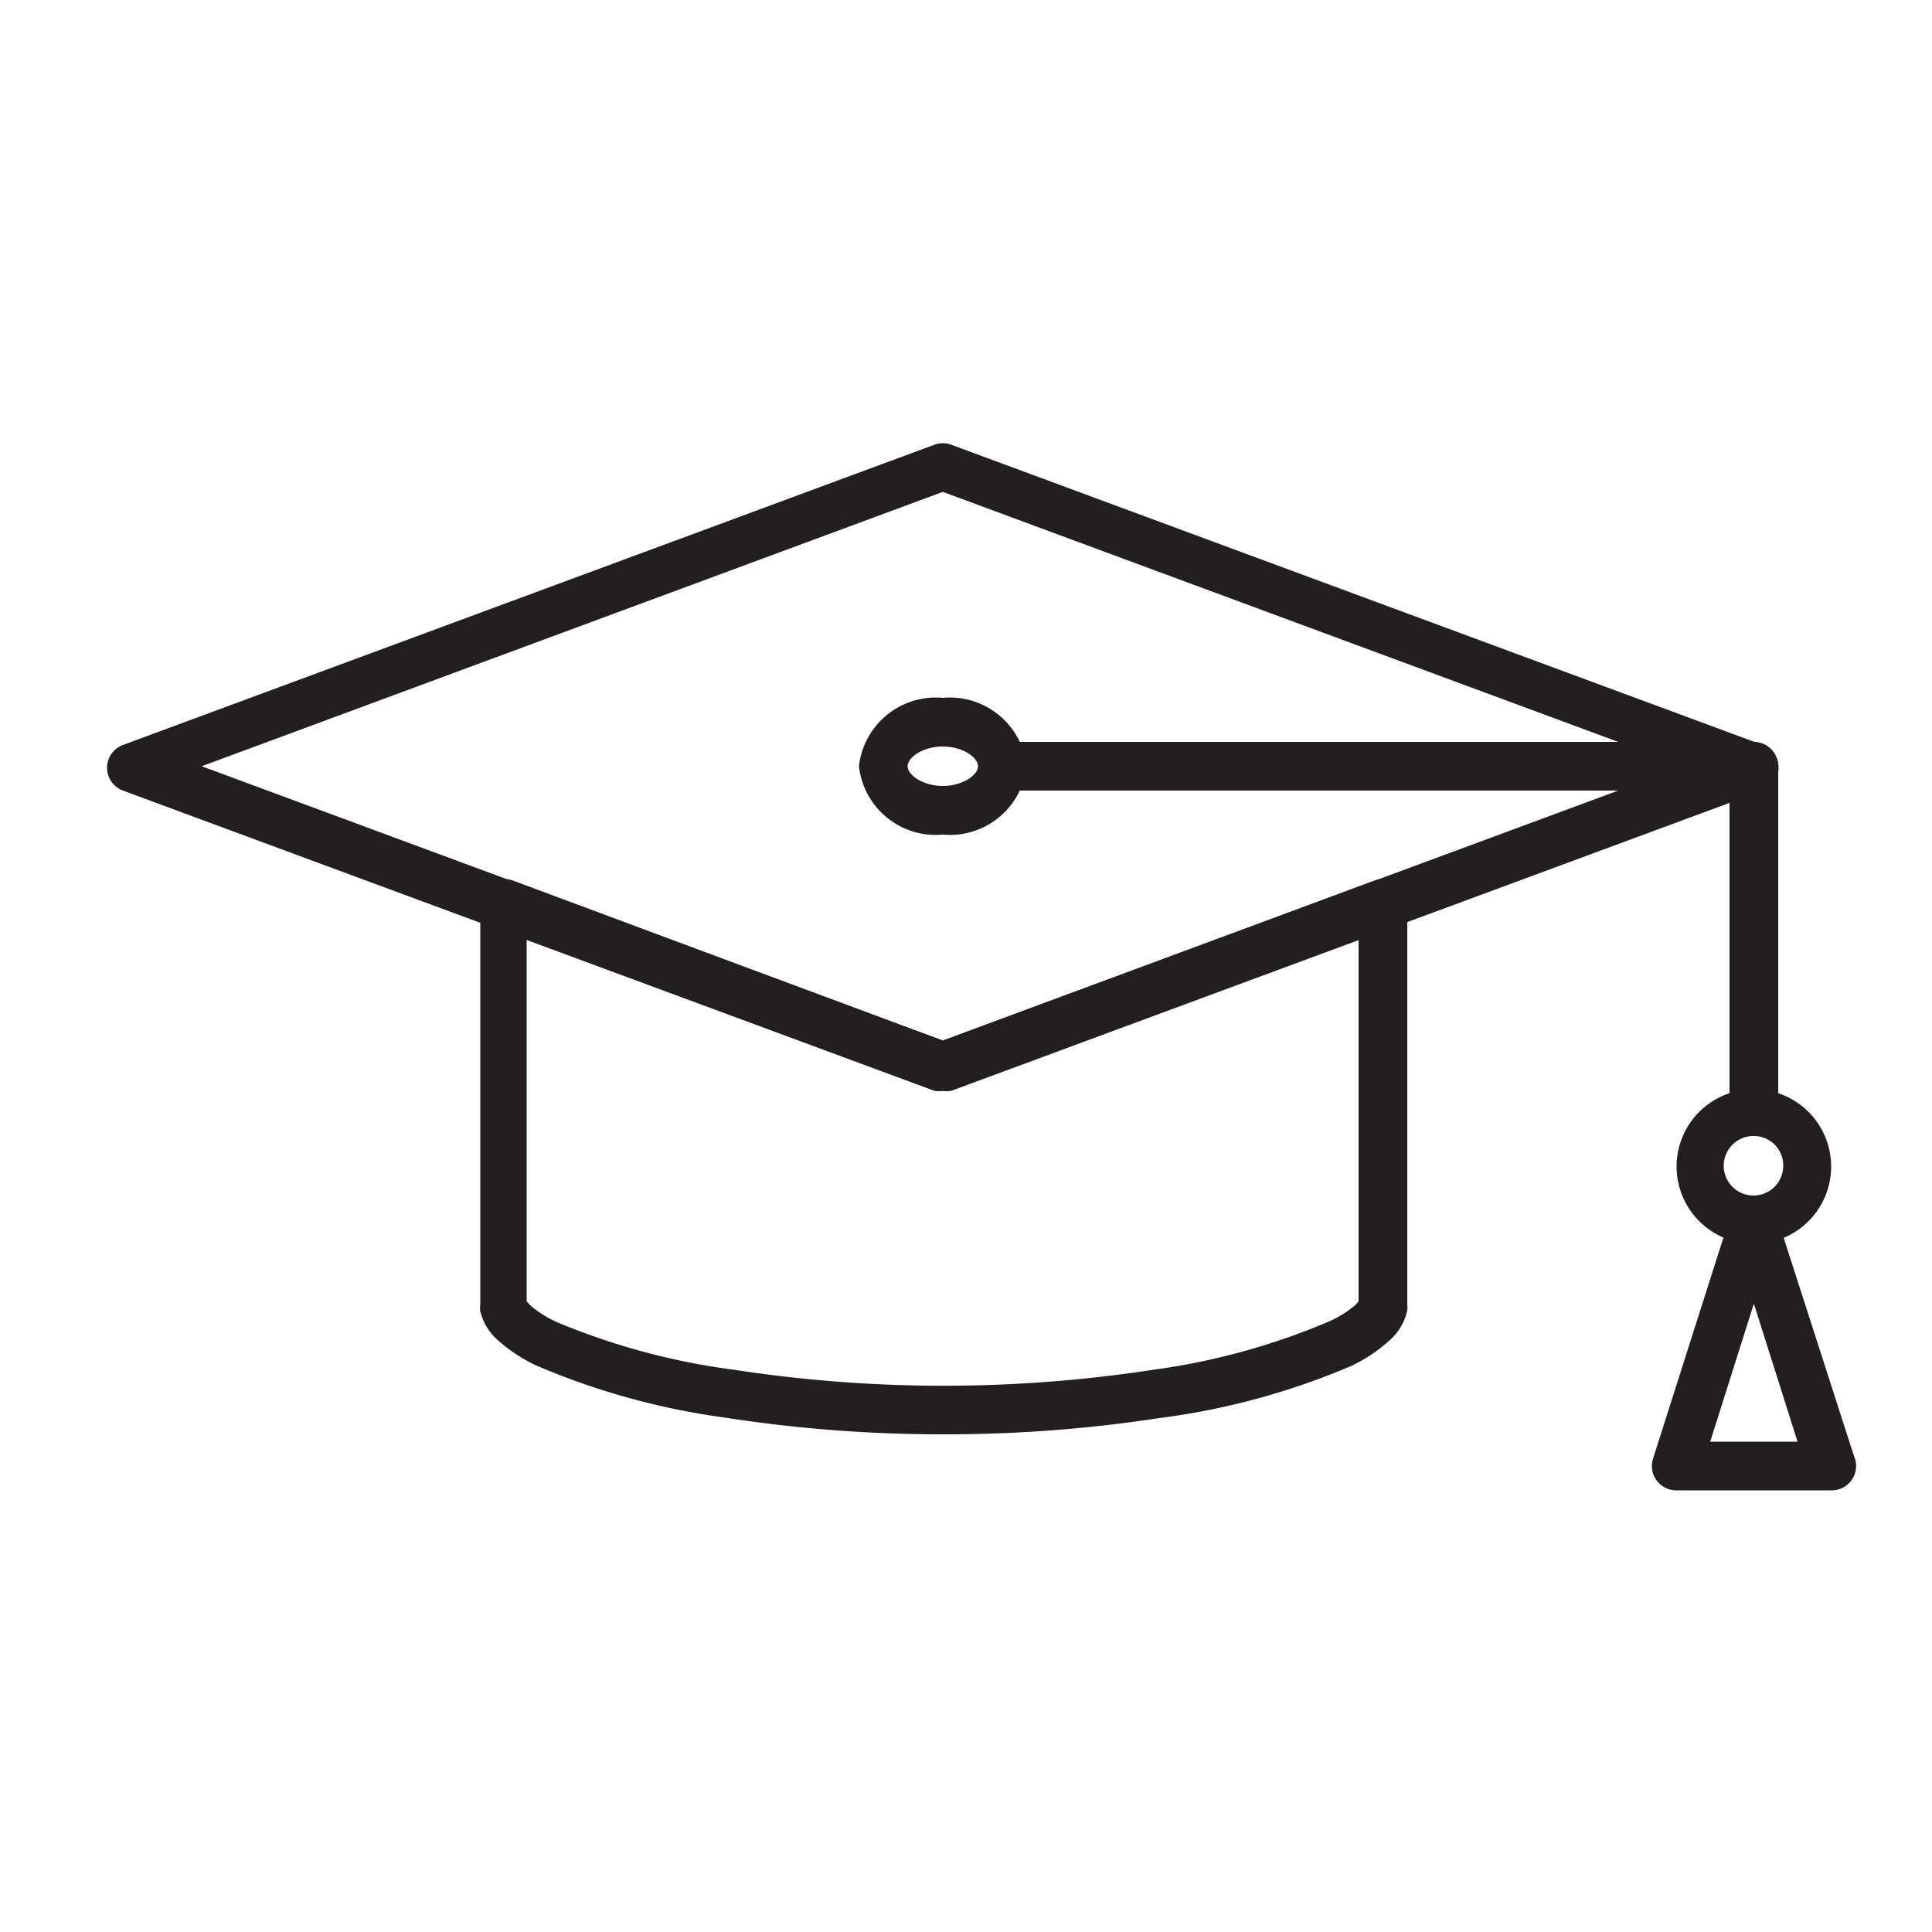
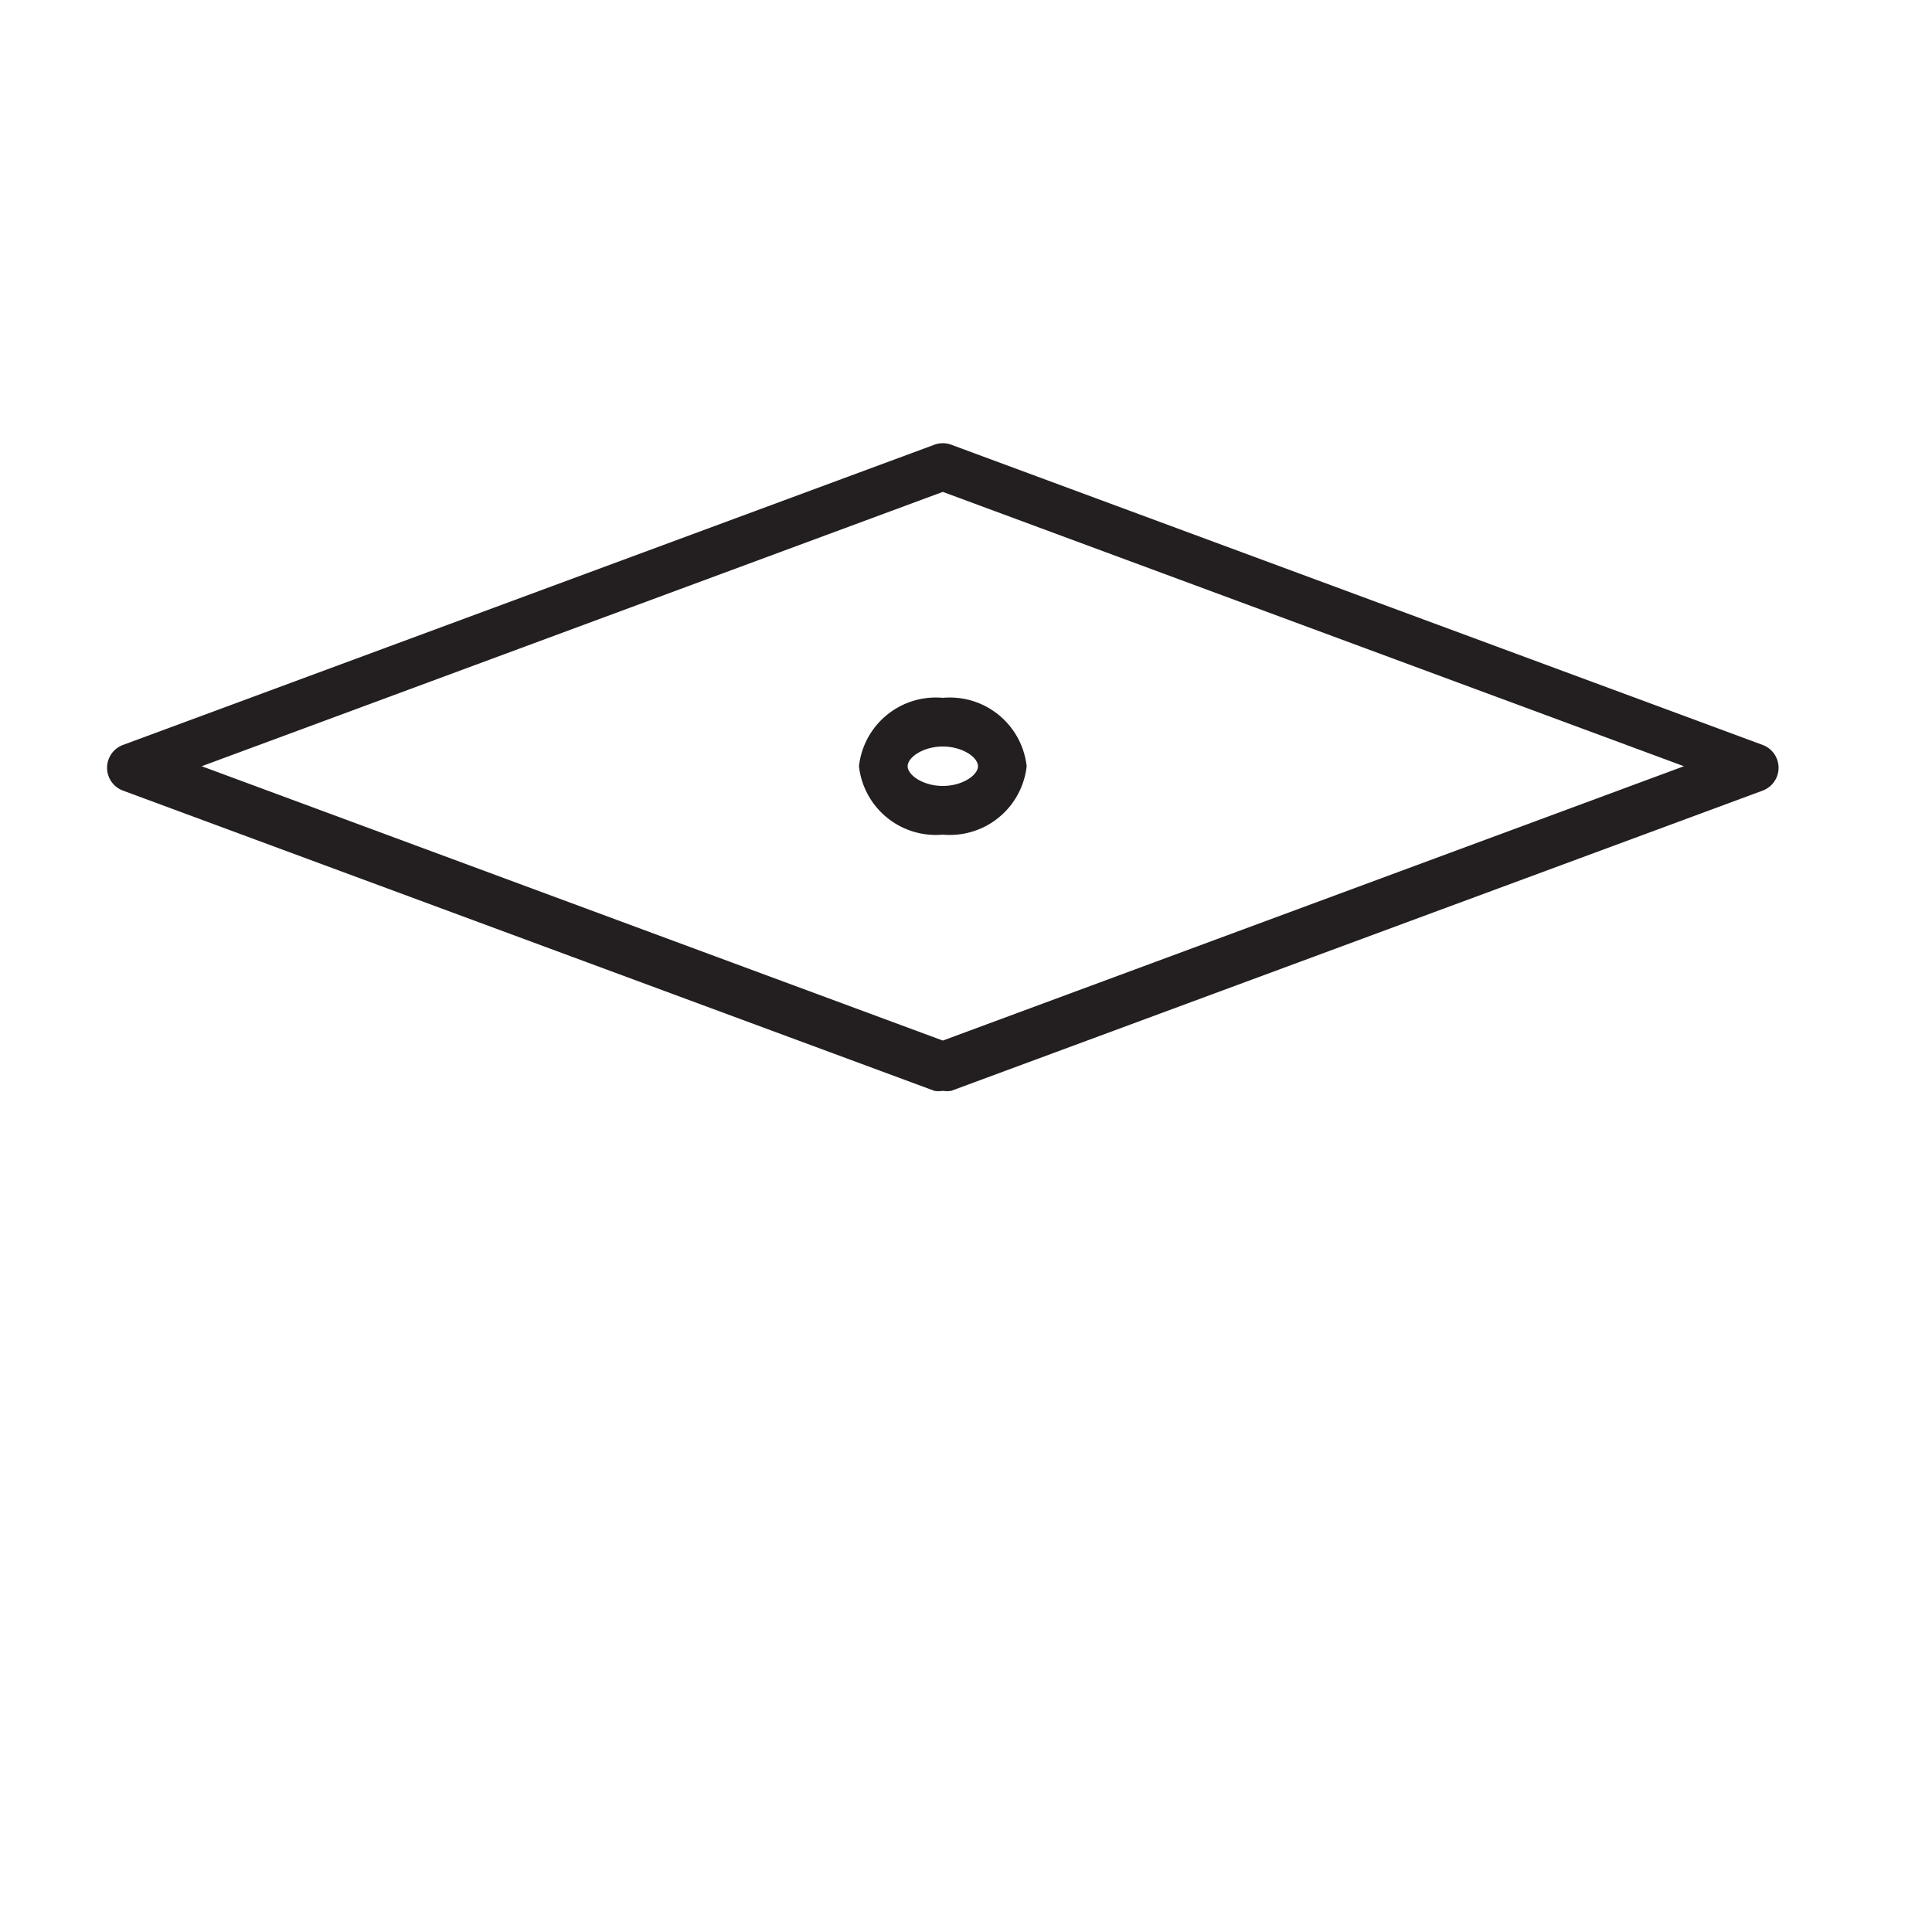
<svg xmlns="http://www.w3.org/2000/svg" id="Layer_1" data-name="Layer 1" viewBox="0 0 50 50">
  <defs>
    <style>.cls-1{fill:#231f20;}</style>
  </defs>
  <title>5165_Icons_Larnaka</title>
  <path class="cls-1" d="M24.4,28.23a.63.63,0,0,1-.22,0l-21-7.77a.63.63,0,0,1,0-1.18l21-7.77a.63.63,0,0,1,.44,0l21,7.77a.63.63,0,0,1,0,1.18l-21,7.77A.63.63,0,0,1,24.4,28.23ZM5.22,19.83l19.18,7.1,19.18-7.1L24.4,12.73Z" />
-   <path class="cls-1" d="M24.4,37.12a36.51,36.51,0,0,1-5.62-.43,18.81,18.81,0,0,1-4.9-1.35,4.11,4.11,0,0,1-1-.66,1.45,1.45,0,0,1-.45-.74.62.62,0,0,1,0-.18V23.38a.63.63,0,0,1,.85-.59L24.4,26.93l11.17-4.14a.63.63,0,0,1,.85.59V33.76a.63.63,0,0,1,0,.15,1.42,1.42,0,0,1-.45.77,4,4,0,0,1-1,.67A18.61,18.61,0,0,1,30,36.7h0A36.5,36.5,0,0,1,24.4,37.12ZM13.63,33.68l.09.1a2.84,2.84,0,0,0,.7.44A17.86,17.86,0,0,0,19,35.45a35.79,35.79,0,0,0,10.84,0h0a17.62,17.62,0,0,0,4.53-1.24,2.76,2.76,0,0,0,.71-.44l.08-.09V24.29l-10.54,3.9a.63.63,0,0,1-.44,0l-10.55-3.9v9.39Z" />
-   <path class="cls-1" d="M45.39,29.32a.63.63,0,0,1-.63-.63V19.83a.63.63,0,1,1,1.26,0v8.86A.63.63,0,0,1,45.39,29.32Z" />
-   <path class="cls-1" d="M45.39,32.19a2,2,0,1,1,2-2A2,2,0,0,1,45.39,32.19Zm0-2.79a.77.77,0,1,0,.76.77A.76.76,0,0,0,45.39,29.4Z" />
-   <path class="cls-1" d="M47.38,38.57h-4a.63.63,0,0,1-.6-.82l2-6.28a.63.63,0,0,1,1.2,0l2,6.21a.63.63,0,0,1-.57.89Zm-3.12-1.26h2.26l-1.13-3.57Z" />
  <path class="cls-1" d="M24.4,21.6a2,2,0,0,1-2.17-1.77,2,2,0,0,1,2.17-1.77,2,2,0,0,1,2.17,1.77A2,2,0,0,1,24.4,21.6Zm0-2.28c-.51,0-.91.28-.91.51s.4.51.91.51.91-.28.91-.51S24.91,19.32,24.4,19.32Z" />
-   <path class="cls-1" d="M45.23,20.46H26.07a.63.63,0,0,1,0-1.26H45.23a.63.63,0,0,1,0,1.26Z" />
</svg>